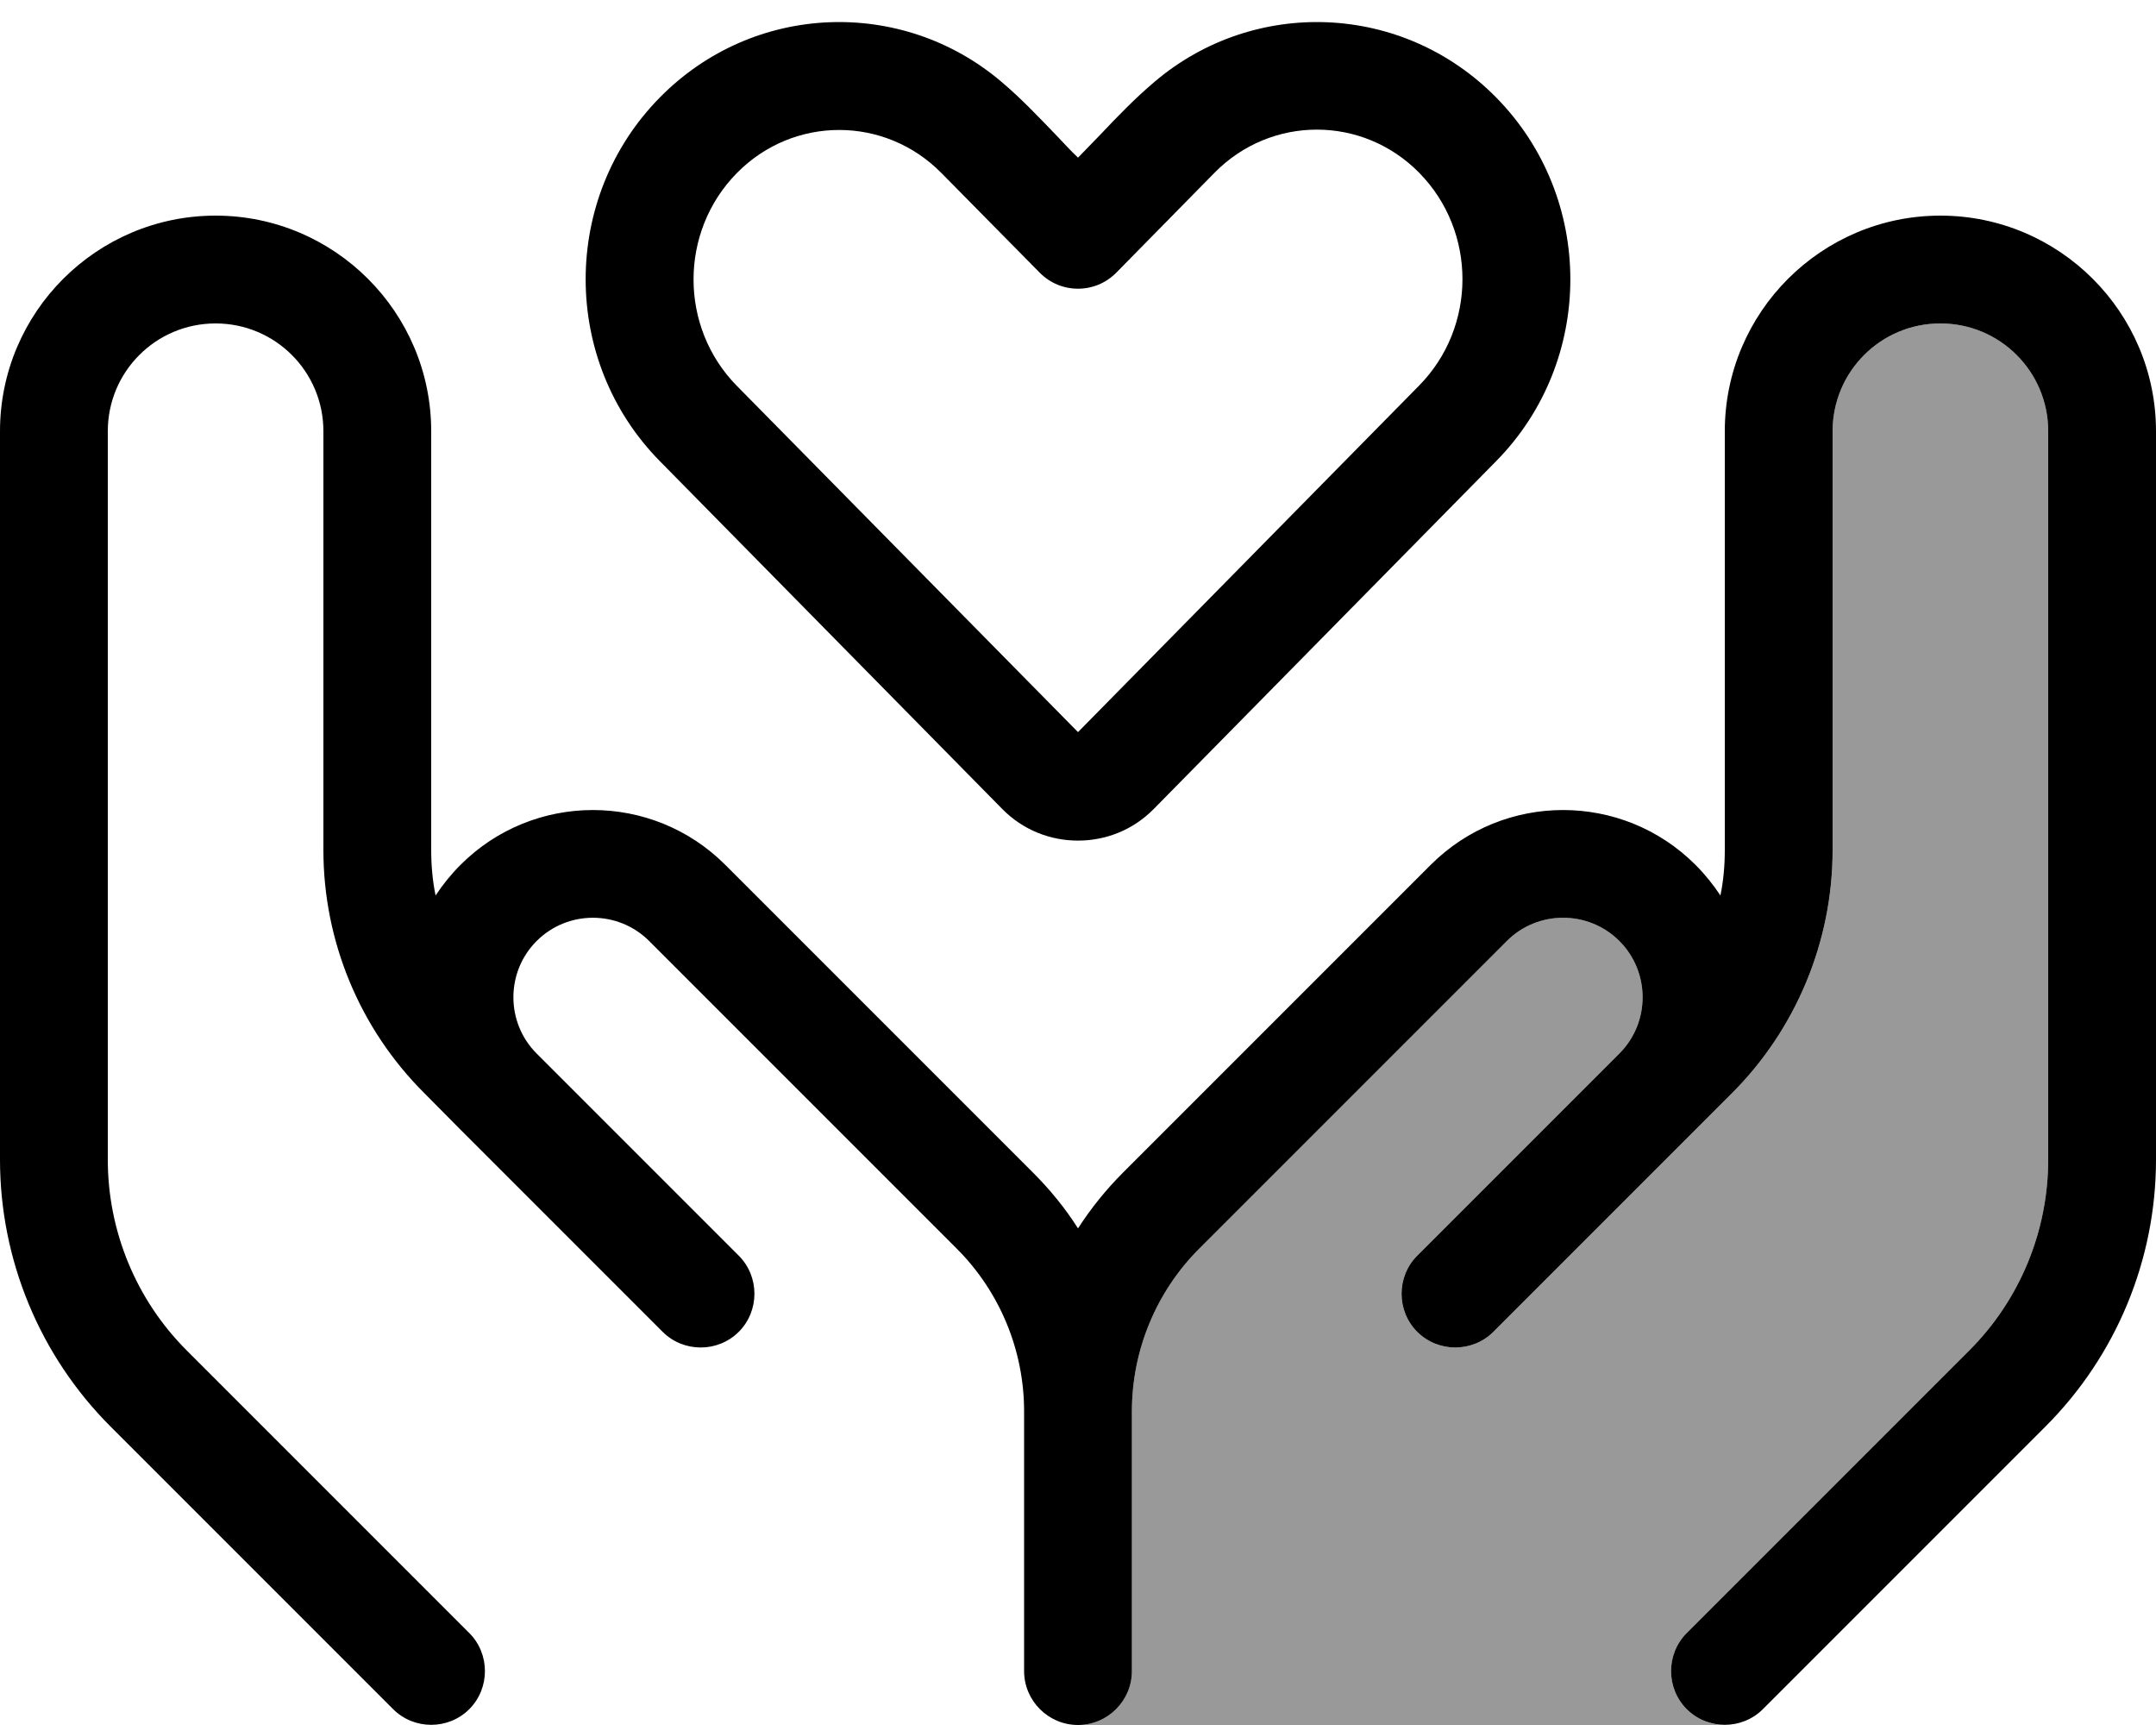
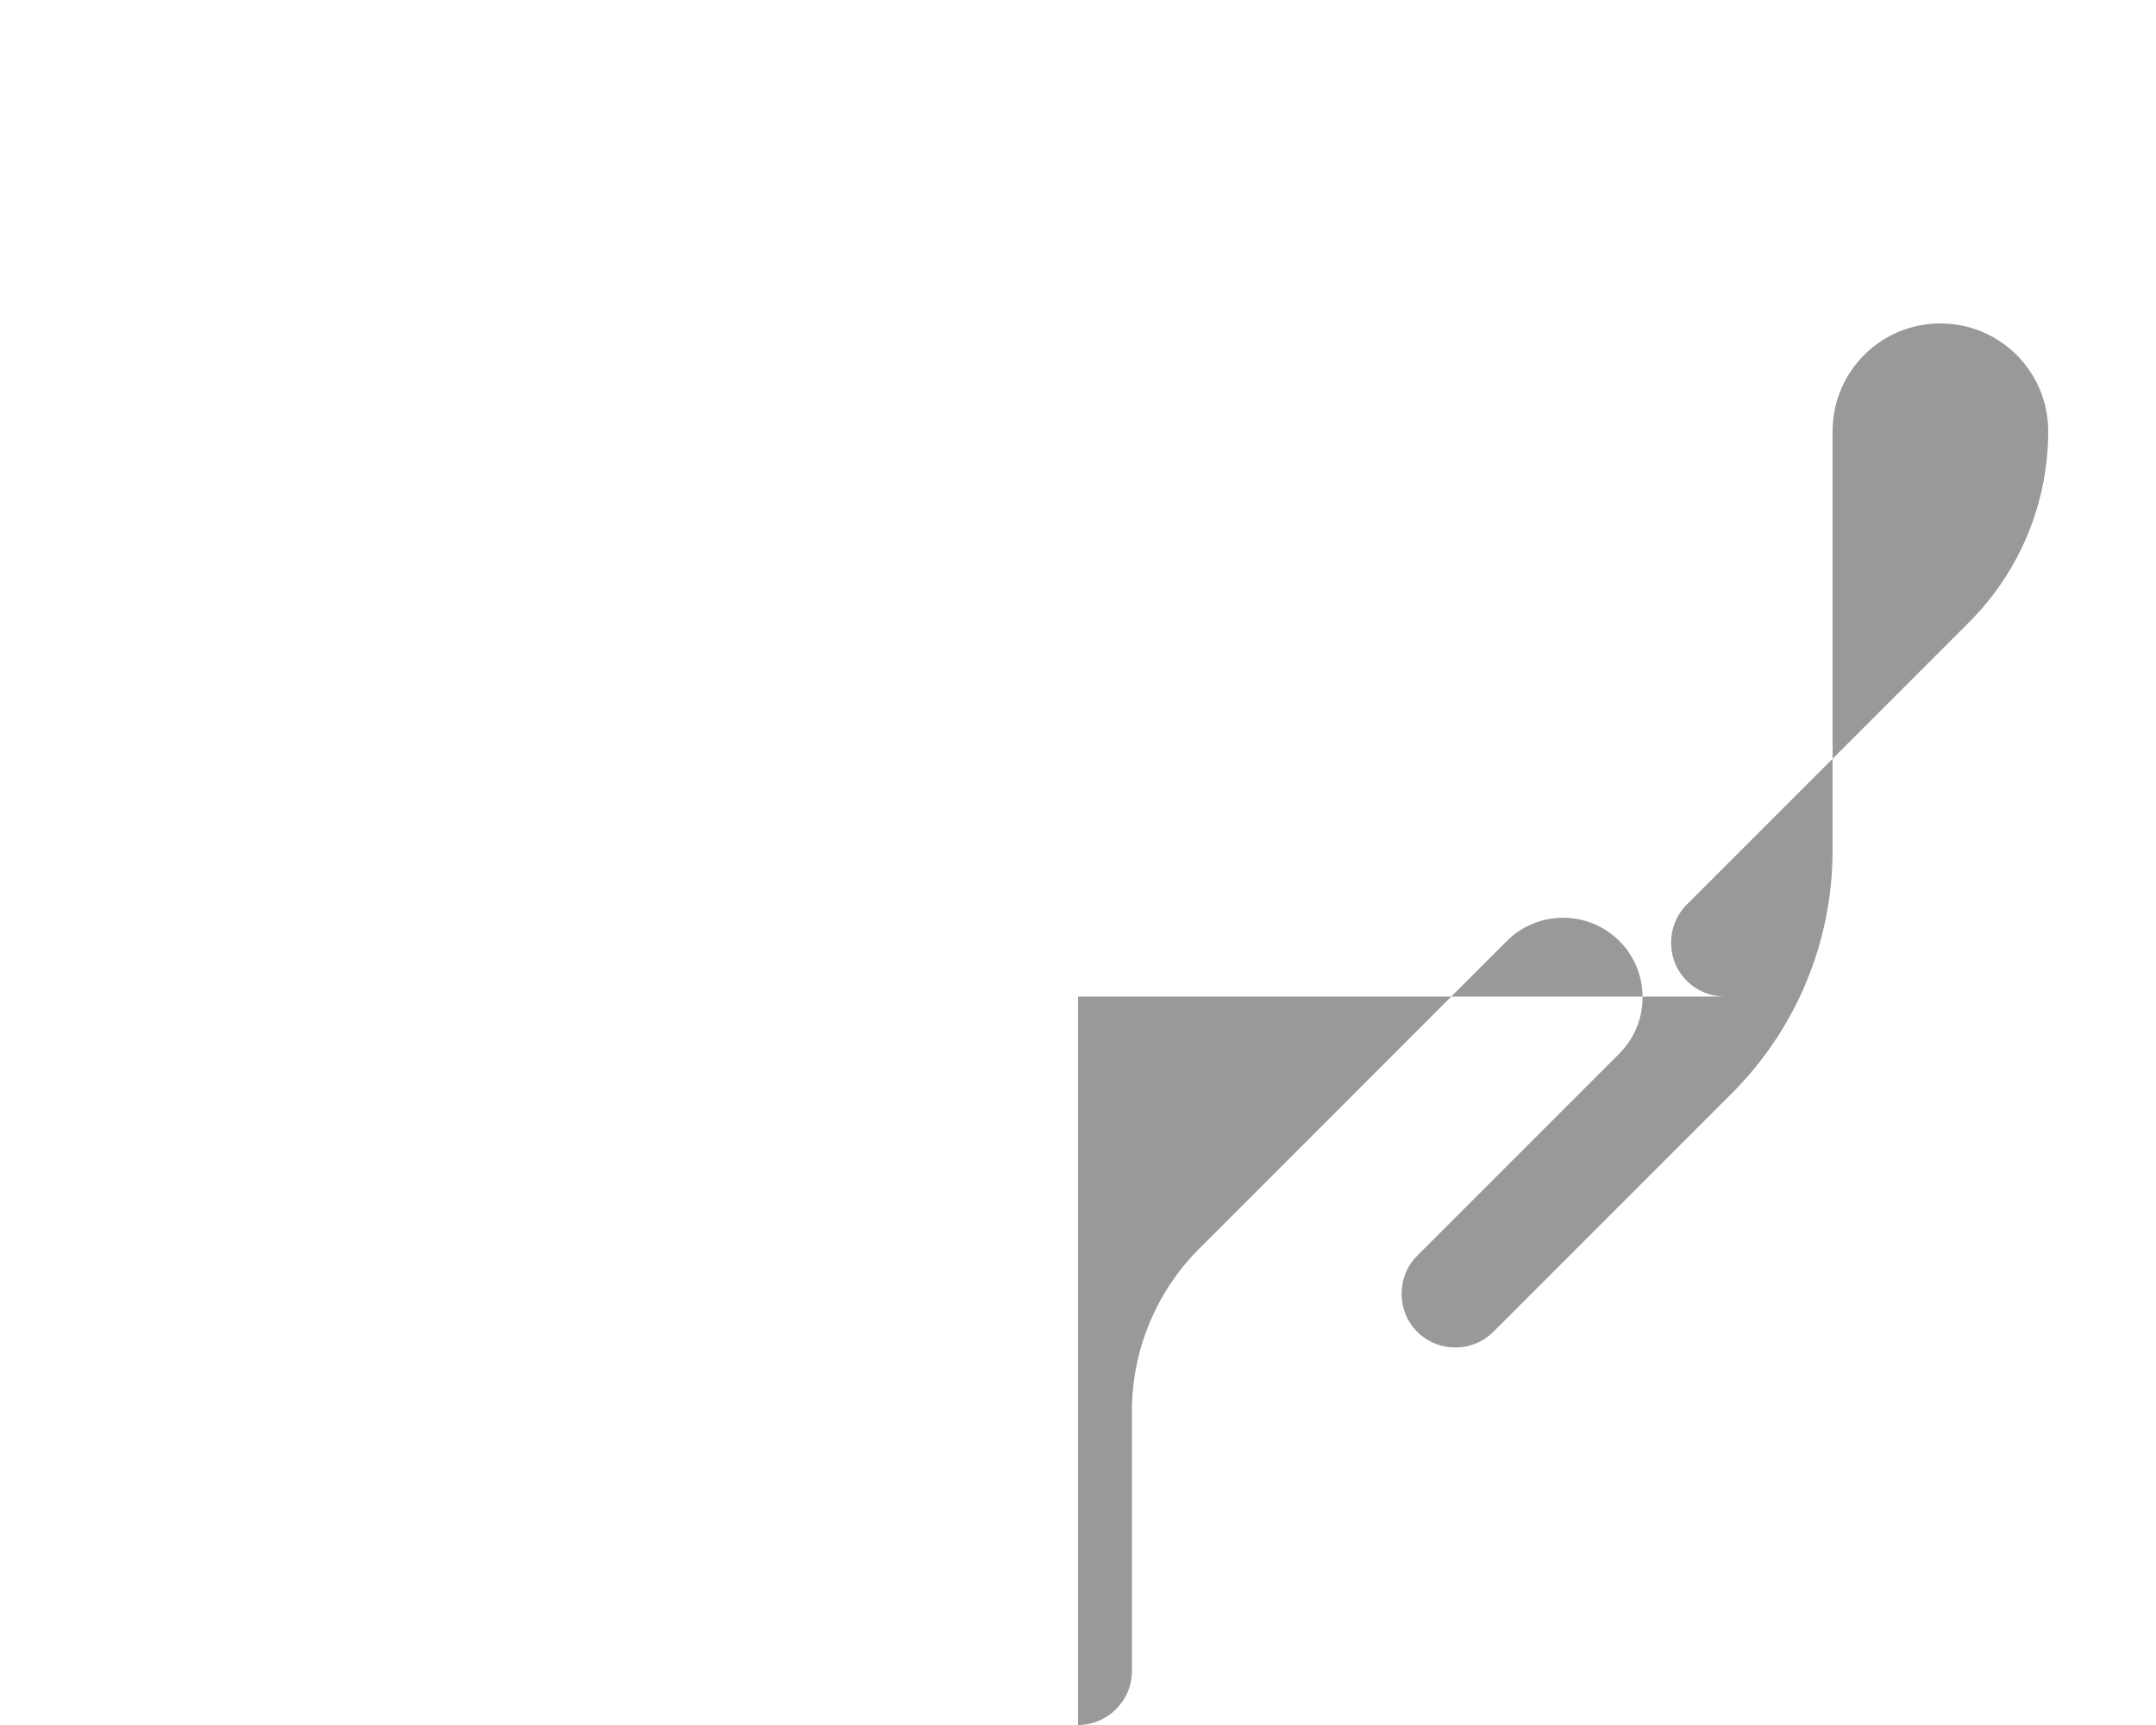
<svg xmlns="http://www.w3.org/2000/svg" viewBox="0 0 640 512">
  <defs>
    <style>.fa-secondary{opacity:.4}</style>
  </defs>
-   <path class="fa-secondary" d="M320 512c8.8 0 16-7.2 16-16l0-77.1c0-18.1 7.2-35.5 20-48.3l91.3-91.3c9.2-9.2 24.2-9.2 33.4 0s9.2 24.2 0 33.4c-14.7 14.7-29.3 29.3-44 44l-16 16c-6.2 6.2-6.2 16.4 0 22.6s16.4 6.2 22.6 0l16-16 44-44 10.8-10.8c19.2-19.2 29.9-45.1 29.9-72.2L544 128c0-17.7 14.3-32 32-32s32 14.3 32 32l0 216.2c0 21.2-8.4 41.6-23.4 56.6l-83.9 83.9c-6.2 6.2-6.2 16.4 0 22.6c3.1 3.1 7.2 4.7 11.3 4.7l-64 0-16 0-112 0z" />
-   <path class="fa-primary" d="M195.9 28.9C223.7 .7 267.8-.8 297.3 24.3c5.8 4.9 11 10.4 16.3 15.9c2.1 2.2 4.2 4.5 6.4 6.6c2.1-2.2 4.3-4.4 6.4-6.6c5.2-5.5 10.5-11 16.3-15.9C372.2-.8 416.3 .7 444.1 28.9c29.4 29.8 29.4 78.2 0 108L342.5 240.1c-6.2 6.3-14.3 9.4-22.5 9.4s-16.3-3.1-22.5-9.4L195.9 136.9c-29.4-29.8-29.4-78.2 0-108zm83.6 22.5c-16.8-17.1-44-17.1-60.8 0c-17.1 17.4-17.1 45.7 0 63.1L320 217.3 421.3 114.4c17.1-17.4 17.1-45.7 0-63.1c-16.8-17.1-44-17.1-60.8 0L331.4 80.9c-6.3 6.4-16.5 6.4-22.8 0L279.5 51.4zM64 64c35.3 0 64 28.7 64 64l0 124.3c0 4.6 .4 9.1 1.3 13.5c2.1-3.2 4.6-6.3 7.4-9.1c21.7-21.7 56.9-21.7 78.6 0L306.6 348c5.1 5.1 9.6 10.6 13.4 16.6c3.8-5.9 8.3-11.5 13.4-16.6l91.3-91.3c21.7-21.7 56.9-21.7 78.6 0c2.8 2.8 5.3 5.9 7.4 9.1c.9-4.4 1.3-8.9 1.3-13.5L512 128c0-35.3 28.7-64 64-64s64 28.7 64 64l0 216.2c0 29.7-11.8 58.2-32.8 79.2l-83.9 83.9c-6.2 6.2-16.4 6.2-22.6 0s-6.2-16.4 0-22.6l83.9-83.9c15-15 23.4-35.4 23.4-56.6L608 128c0-17.7-14.3-32-32-32s-32 14.3-32 32l0 124.3c0 27.1-10.8 53.1-29.9 72.2l-10.8 10.8-44 44-16 16c-6.2 6.2-16.4 6.2-22.6 0s-6.2-16.4 0-22.6l16-16s0 0 0 0l44-44s0 0 0 0c9.2-9.2 9.2-24.2 0-33.4s-24.2-9.2-33.4 0L356 370.6c-12.8 12.8-20 30.2-20 48.3l0 77.1c0 8.8-7.2 16-16 16s-16-7.2-16-16l0-77.1c0-18.1-7.2-35.5-20-48.3l-91.3-91.3c-9.2-9.2-24.2-9.2-33.4 0s-9.2 24.2 0 33.4l44 44 16 16c6.2 6.2 6.2 16.4 0 22.6s-16.4 6.2-22.6 0l-16-16s0 0 0 0l-44-44s0 0 0 0l-10.7-10.8C106.8 305.4 96 279.4 96 252.3L96 128c0-17.7-14.3-32-32-32s-32 14.3-32 32l0 216.2c0 21.2 8.4 41.6 23.4 56.6l83.9 83.9c6.2 6.2 6.2 16.4 0 22.6s-16.4 6.2-22.6 0L32.8 423.4C11.8 402.4 0 373.9 0 344.2L0 128C0 92.7 28.7 64 64 64z" />
+   <path class="fa-secondary" d="M320 512c8.8 0 16-7.2 16-16l0-77.1c0-18.1 7.2-35.5 20-48.3l91.3-91.3c9.2-9.2 24.2-9.2 33.4 0s9.2 24.2 0 33.4c-14.7 14.7-29.3 29.3-44 44l-16 16c-6.2 6.2-6.2 16.4 0 22.6s16.4 6.2 22.6 0l16-16 44-44 10.8-10.8c19.2-19.2 29.9-45.1 29.9-72.2L544 128c0-17.7 14.3-32 32-32s32 14.3 32 32c0 21.2-8.4 41.6-23.4 56.6l-83.9 83.9c-6.2 6.2-6.2 16.4 0 22.6c3.1 3.1 7.2 4.7 11.3 4.7l-64 0-16 0-112 0z" />
</svg>